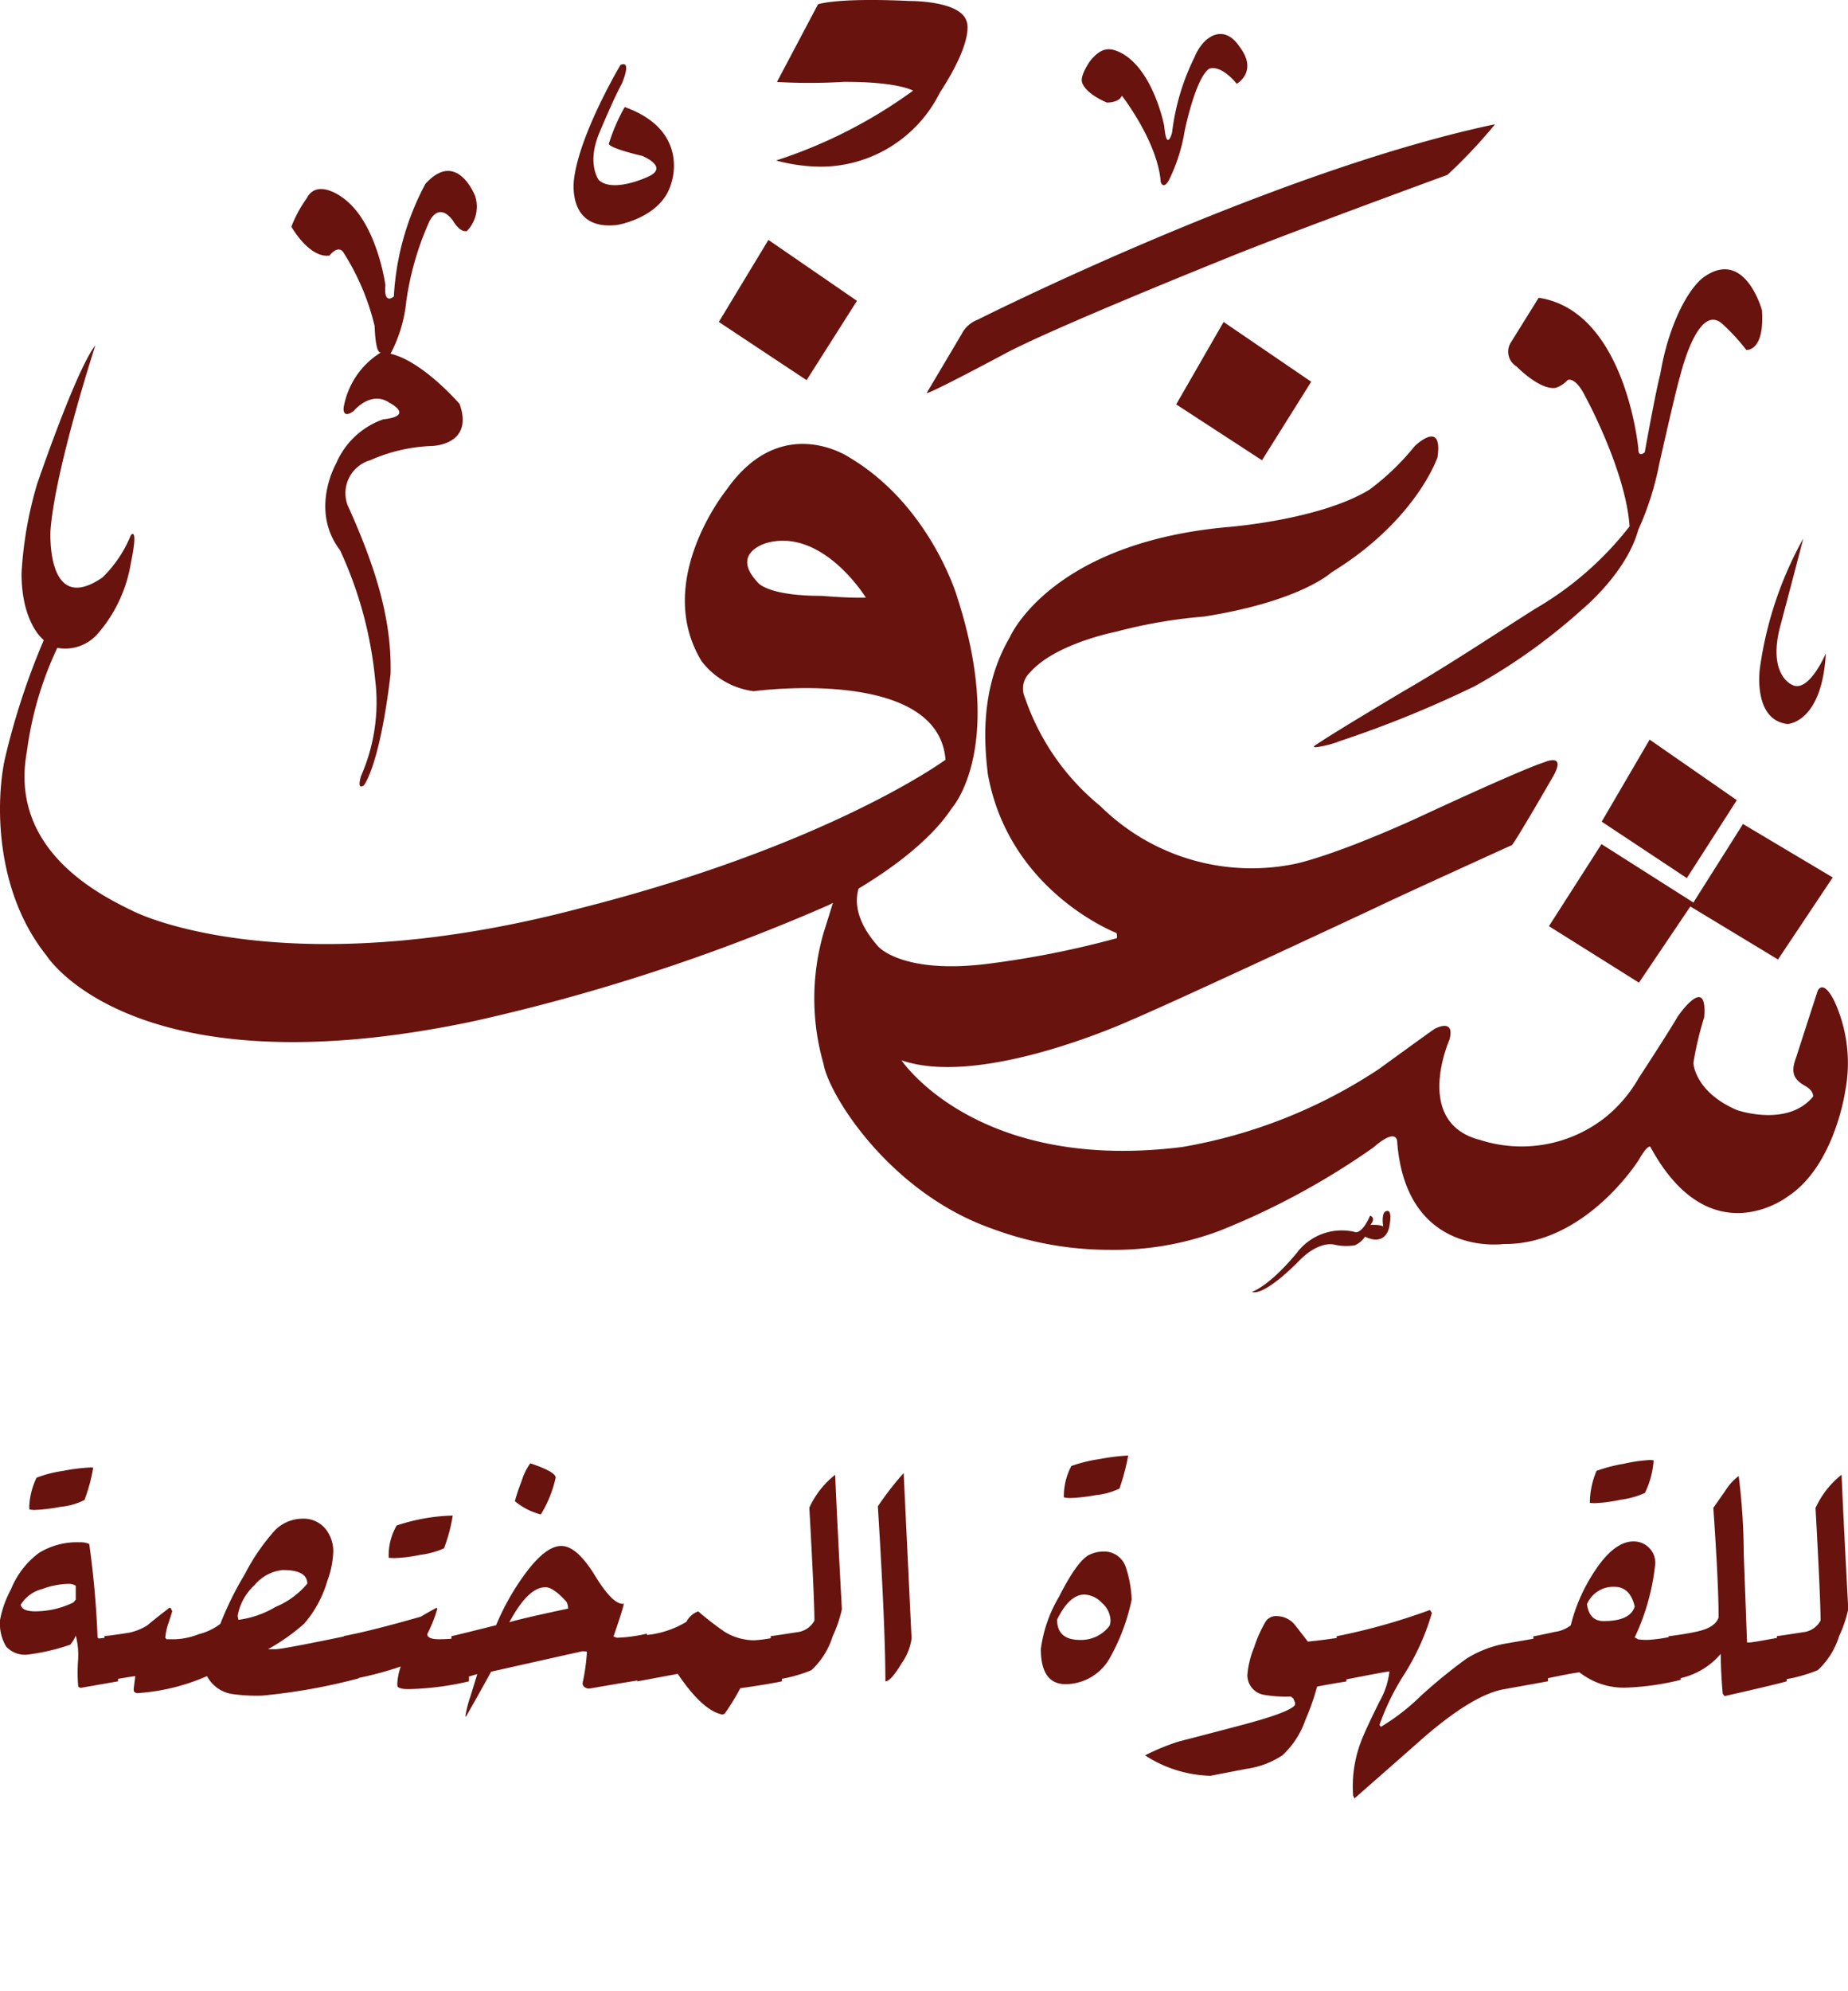
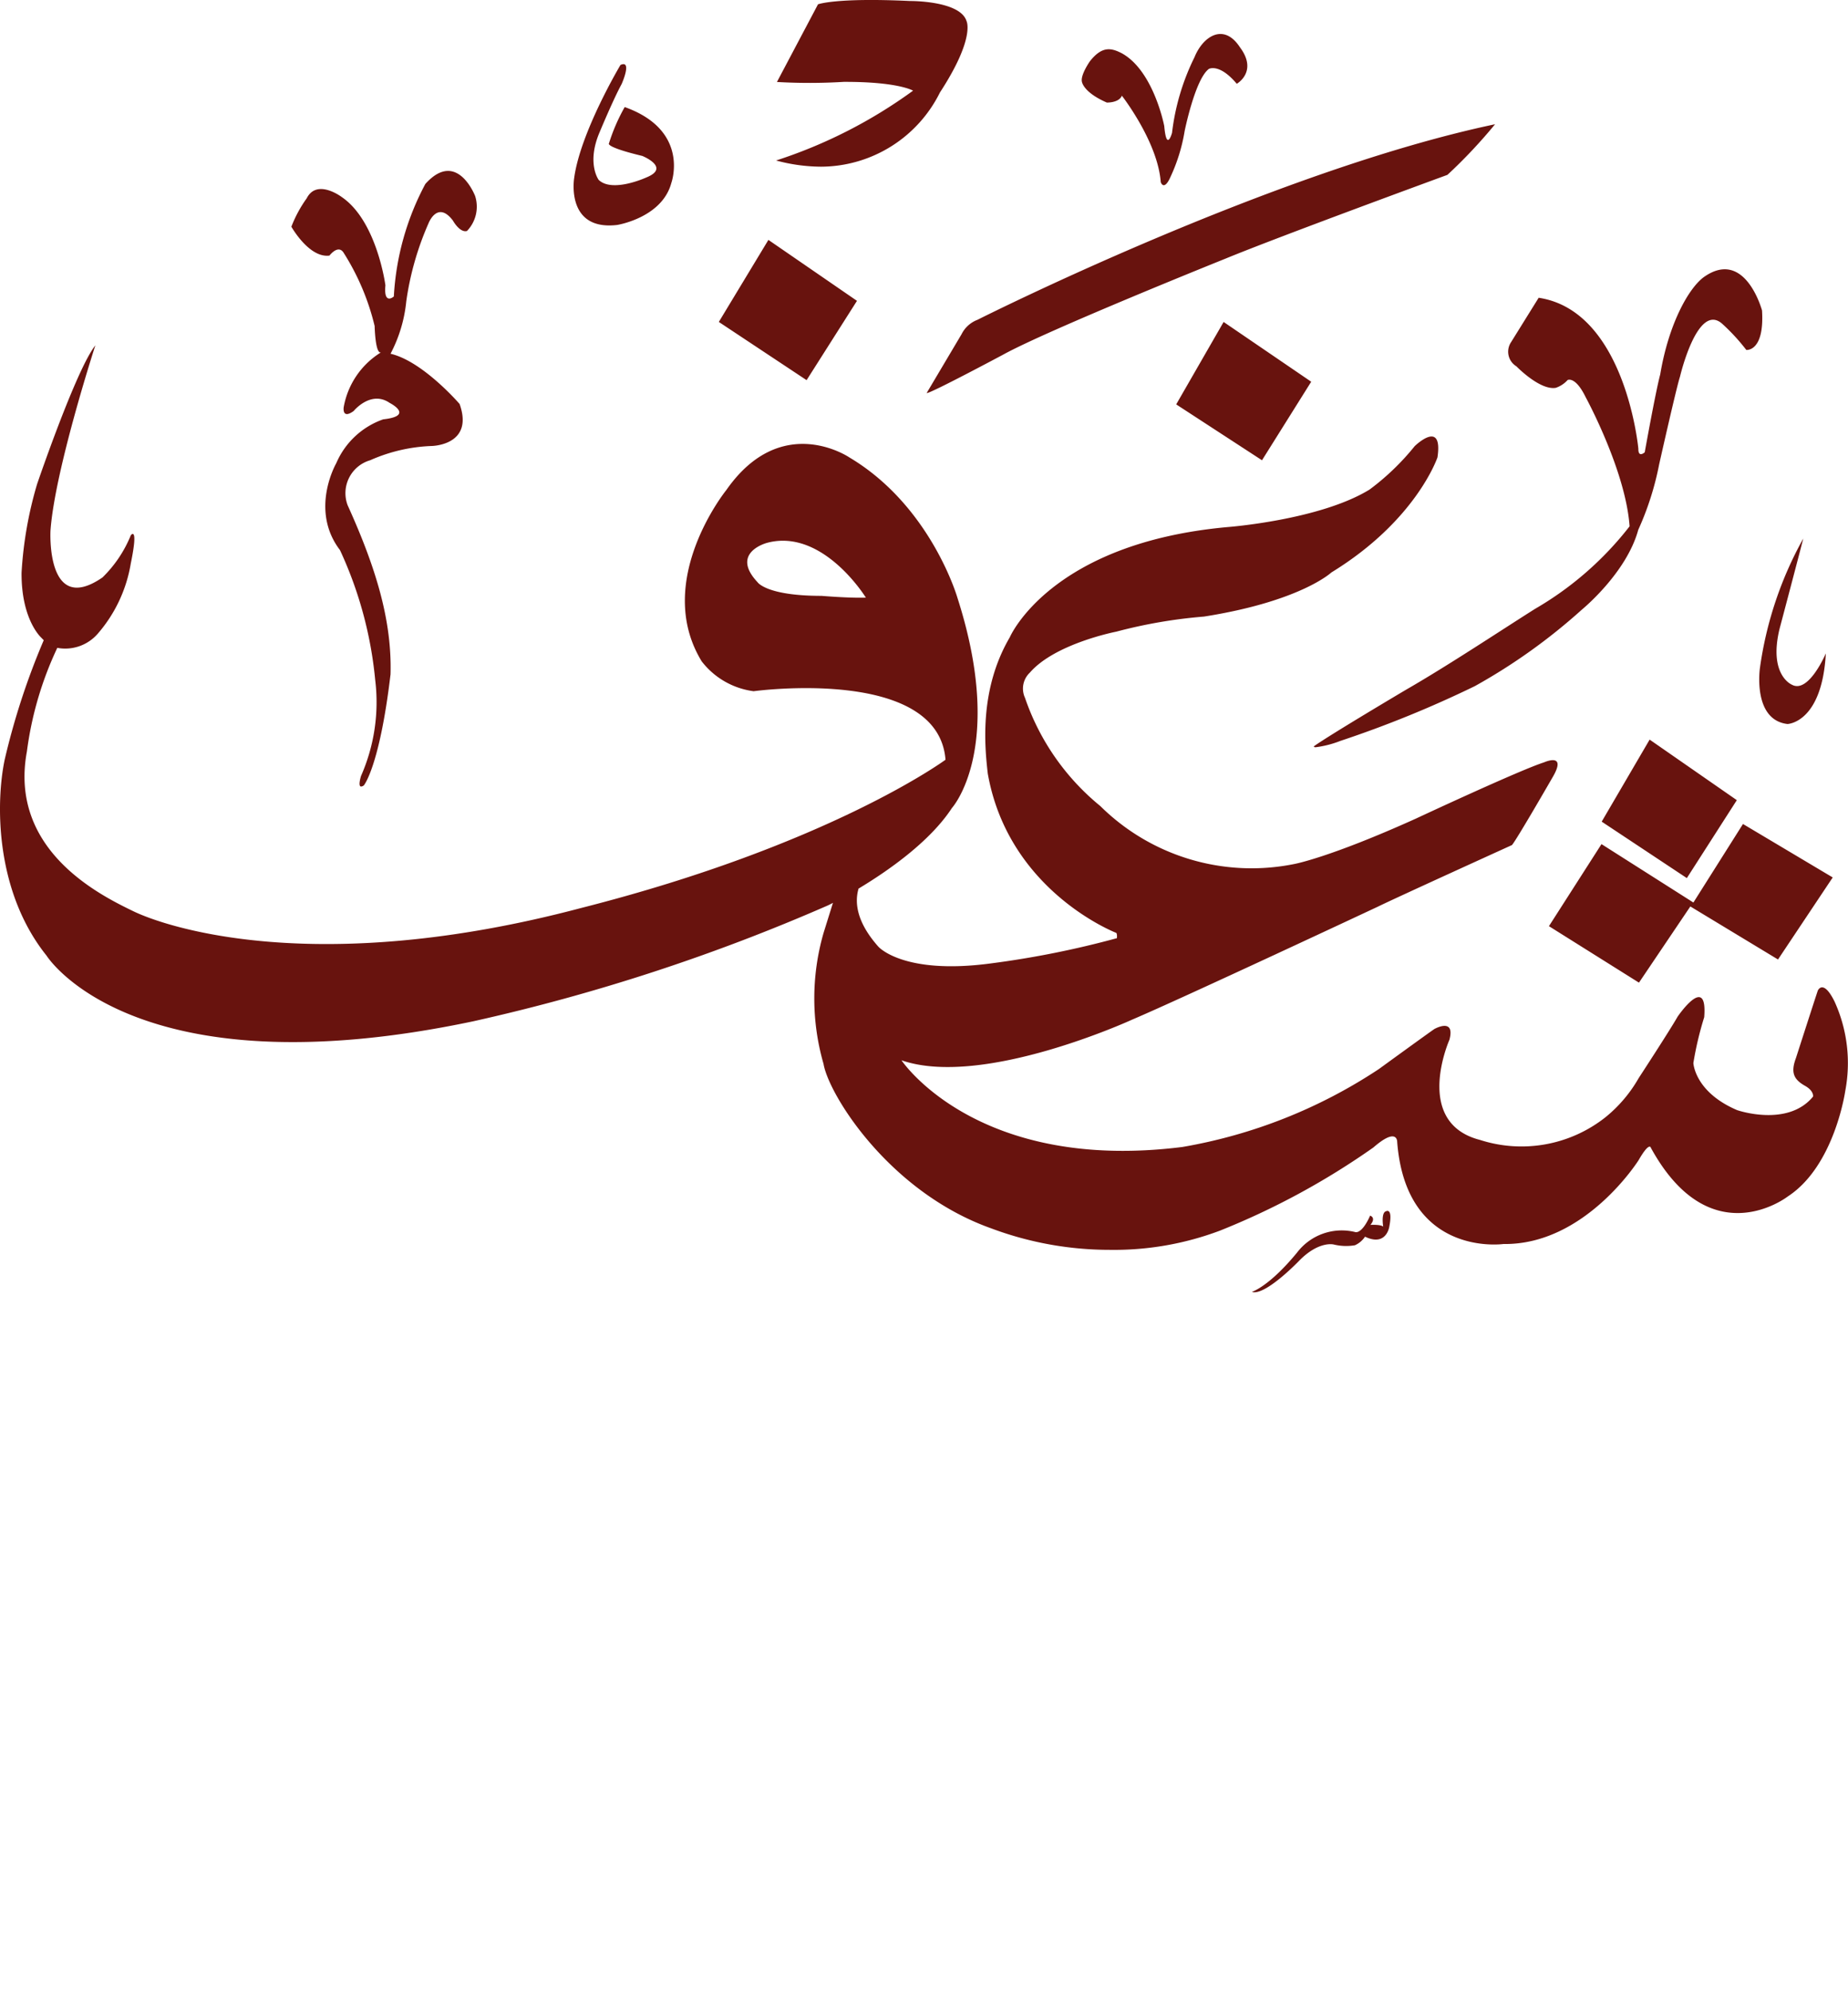
<svg xmlns="http://www.w3.org/2000/svg" viewBox="0 0 134.919 145.292">
  <path id="Logo" d="M91.4,94.265s1.25-.374,3.3-2.871a4.1,4.1,0,0,1,4.249-1.49s.463.185,1.081-1.2c0,0,.465.13.023.674,0,0,.754-.042.931.128,0,0-.171-1.039.216-1.124,0,0,.506-.291.227,1.142,0,0-.22,1.46-1.769.715a1.73,1.73,0,0,1-.739.626,3.837,3.837,0,0,1-1.537-.053s-1.089-.3-2.55,1.2c0,0-2.193,2.284-3.254,2.284A.581.581,0,0,1,91.4,94.265ZM72.366,89.632c-7.472-2.658-11.869-9.778-12.241-12a17.225,17.225,0,0,1,0-9.551s.341-1.094.687-2.2c-.255.135-.4.2-.4.2A141.3,141.3,0,0,1,34.55,74.523C9.664,79.768,3.4,69.733,3.4,69.733-.394,65-.308,58.5.346,55.414a52.492,52.492,0,0,1,2.848-8.7q-.086-.082-.169-.174S1.552,45.26,1.574,41.795a28.358,28.358,0,0,1,1.134-6.472S5.552,26.976,6.961,25.2C6.916,25.346,4,34.331,3.686,38.716c0,0-.344,6.273,3.794,3.421a9.028,9.028,0,0,0,2.069-3.078s.582-.77,0,2.053a10.4,10.4,0,0,1-2.414,5.131,3.143,3.143,0,0,1-2.952,1.03,25.353,25.353,0,0,0-2.22,7.566c-1.336,7.227,5.4,10.5,7.758,11.646s13.333,4.9,32.7-.228c18.2-4.619,26.609-10.82,26.609-10.82-.538-6.842-14.008-5-14.008-5a5.717,5.717,0,0,1-3.793-2.18c-3.577-5.859,1.8-12.5,1.8-12.5,4.023-5.759,8.98-2.38,8.98-2.38C67.97,36.92,69.9,43.62,69.9,43.62c3.533,11-.4,15.337-.4,15.337-1.615,2.473-4.7,4.611-6.819,5.883-.3,1.028-.135,2.457,1.447,4.238,0,0,1.81,2.081,8.233,1.218a68.39,68.39,0,0,0,9.181-1.838s.035-.285-.044-.385c0,0-7.859-3.015-9.382-11.624-.23-2-.632-6.129,1.609-9.95,0,0,2.931-6.872,15.92-8.041,0,0,6.726-.511,10.346-2.737a17.982,17.982,0,0,0,3.291-3.164s2.083-2.038,1.666.813c0,0-1.537,4.6-7.744,8.4,0,0-2.242,2.11-9.311,3.222a36.192,36.192,0,0,0-6.395,1.1s-4.468.863-6.307,2.986a1.6,1.6,0,0,0-.359,1.839,17.478,17.478,0,0,0,5.5,7.9,15.7,15.7,0,0,0,14.14,4.233s2.528-.442,8.908-3.321c0,0,7.579-3.541,9.346-4.1,0,0,1.746-.79.6,1.134,0,0-2.593,4.5-2.94,4.9,0,0-8.534,3.876-9.8,4.5,0,0-14.31,6.7-17.931,8.239,0,0-10.918,5.017-16.839,2.966.076.114,5.566,8.2,20.5,6.327a37.392,37.392,0,0,0,14.353-5.687s3.577-2.6,4.052-2.922c0,0,1.538-.87,1.1.783,0,0-2.694,6.052,2.241,7.313a9.877,9.877,0,0,0,9.16-1.666,10.135,10.135,0,0,0,2.413-2.845s2.263-3.463,2.846-4.489c0,0,2.2-3.228,1.94.043a24.274,24.274,0,0,0-.791,3.342s.087,2.111,3.19,3.436c0,0,3.678,1.282,5.546-.984,0,0,.094-.406-.589-.79-.833-.471-1.049-.976-.661-2.018,0,0,1.43-4.44,1.6-4.932,0,0,.387-.883,1.22.8a10.83,10.83,0,0,1,.782,6.529s-.775,5.474-4.2,7.7c0,0-5.639,4.383-9.992-3.556,0,0-.094-.485-.892.9,0,0-3.9,6.208-9.872,6.122,0,0-7.111,1.006-7.757-7.462,0,0,.021-1.111-1.735.416A54.619,54.619,0,0,1,89.063,89.8a21.935,21.935,0,0,1-8.029,1.4A24.675,24.675,0,0,1,72.366,89.632ZM55.994,39.613s-2.716.706-.69,2.866c0,0,.626,1,4.678,1,0,0,2.025.172,3.233.129,0,0-2.551-4.152-6.062-4.152A4.489,4.489,0,0,0,55.994,39.613Zm57.091,27.968,3.837-5.987,6.71,4.262,3.62-5.73,6.552,3.9-3.995,5.987-6.4-3.87-3.751,5.56Zm3.852-7.627,3.5-5.986,6.365,4.418-3.649,5.688ZM26.359,56.618a13.344,13.344,0,0,0,1.033-7.012,28.953,28.953,0,0,0-2.571-9.466C22.58,37.2,24.55,33.8,24.55,33.8a5.812,5.812,0,0,1,3.425-3.2c2.338-.257.475-1.2.475-1.2-1.379-.948-2.63.591-2.63.591-.875.635-.726-.285-.726-.285a5.9,5.9,0,0,1,2.717-3.991c-.418.128-.459-1.923-.459-1.923a17.6,17.6,0,0,0-2.243-5.314c-.4-.7-1.055.171-1.055.171-1.487.2-2.781-2.106-2.781-2.106a9.148,9.148,0,0,1,1.12-2.073c.748-1.469,2.566-.086,2.566-.086,2.564,1.754,3.179,6.436,3.179,6.436-.14,1.487.616.813.616.813a19.634,19.634,0,0,1,2.3-8.21c2.307-2.566,3.633.876,3.633.876a2.555,2.555,0,0,1-.594,2.556c-.527.148-1.026-.759-1.026-.759-1.135-1.5-1.782.2-1.782.2a21.494,21.494,0,0,0-1.623,5.686,10.388,10.388,0,0,1-1.15,3.831c2.36.545,5.043,3.666,5.043,3.666,1.078,3.038-2.055,3.065-2.055,3.065a12.119,12.119,0,0,0-4.476,1.041,2.5,2.5,0,0,0-1.645,3.279c2.04,4.5,3.246,8.381,3.133,12.343-.8,6.743-1.947,8.1-1.947,8.1a.376.376,0,0,1-.2.086C26.111,57.39,26.359,56.618,26.359,56.618Zm69.571-2.166c1.176-.84,6.725-4.125,6.725-4.125,3.037-1.744,6.924-4.327,9.418-5.9a23.931,23.931,0,0,0,6.9-6.022c-.287-4.077-3.208-9.425-3.208-9.425-.754-1.55-1.314-1.251-1.314-1.251a2.047,2.047,0,0,1-.865.57c-1.164.2-2.876-1.568-2.876-1.568a1.249,1.249,0,0,1-.387-1.768l2.012-3.235c6.352.955,7.278,11.014,7.278,11.014-.012.7.466.261.466.261s.791-4.419,1.13-5.68c.614-3.666,2.047-6.251,3.168-7.092,3.03-2.166,4.265,2.423,4.265,2.423.188,3.037-1.148,2.881-1.148,2.881a14.524,14.524,0,0,0-1.761-1.911c-1.81-1.6-3.082,3.87-3.082,3.87-.258.771-1.523,6.408-1.523,6.408a21.408,21.408,0,0,1-1.523,4.761c-.862,3.164-4.109,5.815-4.109,5.815a42.485,42.485,0,0,1-7.818,5.587,80.467,80.467,0,0,1-9.825,4,7.521,7.521,0,0,1-1.8.461C95.882,54.522,95.931,54.452,95.931,54.452Zm32.558-5.7a27.061,27.061,0,0,1,3.165-9.456c-.226.909-1.735,6.607-1.735,6.607-.812,3.378.911,4.062.911,4.062,1.222.663,2.472-2.288,2.472-2.288-.28,5.088-2.8,5.153-2.8,5.153C127.935,52.529,128.488,48.75,128.488,48.75ZM85.872,29.508l3.462-6.015,6.395,4.361-3.593,5.731ZM67.653,28.68,70.2,24.39a2.151,2.151,0,0,1,1.164-1.054s21.523-10.848,37.788-14.27a37.675,37.675,0,0,1-3.477,3.693s-12.155,4.448-16.208,6.115c0,0-12.9,5.175-16.222,7,0,0-5.254,2.808-5.58,2.808ZM52.48,23.492l3.62-5.987,6.466,4.447L58.888,27.74Zm-10.561-10.5C42.373,9.638,45.3,4.74,45.3,4.74c.884-.4.086,1.39.086,1.39-.6,1.09-1.617,3.535-1.617,3.535-.962,2.266-.057,3.465-.057,3.465,1.006.955,3.473-.18,3.473-.18,1.811-.726-.29-1.571-.29-1.571-2.759-.663-2.435-.92-2.435-.92a13.59,13.59,0,0,1,1.149-2.647c4.8,1.71,3.406,5.53,3.406,5.53-.675,2.551-3.952,3.072-3.952,3.072a4.969,4.969,0,0,1-.585.036C41.342,16.451,41.919,12.993,41.919,12.993Zm42.825.3c-.216-2.951-2.838-6.309-2.838-6.309-.218.531-1.1.5-1.1.5-1.8-.786-1.826-1.567-1.826-1.567-.065-.512.594-1.448.594-1.448.877-1.108,1.535-.99,2.328-.58C84.106,5.1,84.918,8.775,85,9.2c.172,1.939.568.493.568.493a16.878,16.878,0,0,1,1.641-5.521c.625-1.539,2.145-2.523,3.316-.722,1.336,1.781-.231,2.665-.231,2.665-1.279-1.525-2.04-1.084-2.04-1.084-1.005.756-1.767,4.541-1.767,4.541a12.779,12.779,0,0,1-1.046,3.367c-.2.447-.362.574-.476.574C84.818,13.515,84.745,13.294,84.745,13.294ZM56.661,11.711a35.582,35.582,0,0,0,10-5.095S65.6,5.961,61.6,5.974a41.294,41.294,0,0,1-4.877.008L59.721.315s1.293-.5,6.71-.242c0,0,3.657-.036,4.131,1.46,0,0,.668,1.22-1.94,5.217a9.733,9.733,0,0,1-8.676,5.413A12.834,12.834,0,0,1,56.661,11.711Z" transform="translate(0 0)" fill="#68130e" />
-   <path id="Slogan" d="M161.758,37.575q.889-1.827,2-1.827a1.869,1.869,0,0,1,1.261.6,1.788,1.788,0,0,1,.637,1.311,1.175,1.175,0,0,1-.074.373,2.611,2.611,0,0,1-2.151,1.029q-1.676,0-1.675-1.49m2.372-4.736q-.889.426-2.224,3.06a10.047,10.047,0,0,0-1.335,3.822q0,2.571,1.809,2.571a3.737,3.737,0,0,0,3.277-2A14.9,14.9,0,0,0,167.2,36.12a8.5,8.5,0,0,0-.43-2.376,1.658,1.658,0,0,0-1.63-1.135,2.353,2.353,0,0,0-1.009.23m-50.592-2.127a4.313,4.313,0,0,0-.579,2.358l.4.018a10.533,10.533,0,0,0,1.869-.231,6.226,6.226,0,0,0,1.765-.479,11.824,11.824,0,0,0,.637-2.394,13.922,13.922,0,0,0-4.092.727m10.854,4.5q.578,0,1.542,1.063a1.063,1.063,0,0,1,.119.5q-3.426.728-4.286.994,1.364-2.552,2.624-2.553m-38.3,1.277a2.592,2.592,0,0,1,1.584-1.152,5.717,5.717,0,0,1,1.941-.372.909.909,0,0,1,.493.141v1.01l-.164.2a6.371,6.371,0,0,1-2.787.655q-.978,0-1.068-.479m15.836.816a3.965,3.965,0,0,1,1.238-2.252,3.053,3.053,0,0,1,2.068-1.1q1.78,0,1.78.993a6.006,6.006,0,0,1-2.32,1.7,7.011,7.011,0,0,1-2.707.94Zm41.74-7.91q.371,6.651.371,8.247a1.633,1.633,0,0,1-1.29.851q-1.35.213-1.9.284v.151a8.575,8.575,0,0,1-1.217.151,4.144,4.144,0,0,1-2.179-.638,23,23,0,0,1-1.9-1.472,1.587,1.587,0,0,0-.861.763,6.911,6.911,0,0,1-2.876.96V38.6a11.4,11.4,0,0,1-2.194.3l-.252-.089q.653-1.88.757-2.394-.772.124-2.077-2-1.348-2.216-2.491-2.216-1.2,0-2.787,2.235a17.829,17.829,0,0,0-1.972,3.549q-2.788.7-3.263.8v.189q-.45.035-.919.035-.832,0-.846-.373a10.021,10.021,0,0,0,.727-1.827l-.029-.106q-.786.425-1.157.656-3.662,1.047-5.634,1.418v.032q-4.476.925-4.982.927h-.549a14.716,14.716,0,0,0,2.639-1.863,8.3,8.3,0,0,0,1.691-3.121,6.822,6.822,0,0,0,.429-2.04,2.585,2.585,0,0,0-.623-1.827,2.08,2.08,0,0,0-1.6-.674,2.872,2.872,0,0,0-2.017.834,15.174,15.174,0,0,0-2.209,3.209,24.129,24.129,0,0,0-1.795,3.636,4.257,4.257,0,0,1-1.556.745,5.328,5.328,0,0,1-1.676.373h-.682l-.1-.09A4.036,4.036,0,0,1,96.9,37.77q.251-.76.252-.813l-.119-.232-.074-.018q-.89.674-1.631,1.294A4.115,4.115,0,0,1,94,38.533q-1.275.2-1.794.248v.126l-.415.052-.088-.071a67.843,67.843,0,0,0-.608-6.828,1.5,1.5,0,0,0-.7-.124,5.271,5.271,0,0,0-2.98.78,6.18,6.18,0,0,0-2.032,2.643,7.7,7.7,0,0,0-.8,2.234,3.286,3.286,0,0,0,.445,1.951,1.86,1.86,0,0,0,1.572.586,15.141,15.141,0,0,0,3.113-.727,2.923,2.923,0,0,0,.4-.656,5.671,5.671,0,0,1,.163,1.844,11.626,11.626,0,0,0,.015,1.88l.163.089,2.743-.479V41.9q.884-.152,1.26-.2-.1.775-.119.931l.015.173a.308.308,0,0,0,.252.138,15.022,15.022,0,0,0,5.086-1.242A2.515,2.515,0,0,0,101.483,43a12.924,12.924,0,0,0,2.224.124,43.615,43.615,0,0,0,7.059-1.259v-.031A25.4,25.4,0,0,0,113.835,41a4.617,4.617,0,0,0-.252,1.277l.015.177q.147.194.8.195a21.046,21.046,0,0,0,4.419-.568v-.353c.227-.065.429-.124.608-.179l-.49,1.6a8.589,8.589,0,0,0-.385,1.49h.059q1.231-2.163,1.824-3.263l6.658-1.49.34.018a14.66,14.66,0,0,1-.311,2.27.324.324,0,0,0,.178.354.518.518,0,0,0,.371.071q1.957-.34,3.441-.579v.064l2.95-.549q1.809,2.677,3.233,2.962l.178-.035a16.783,16.783,0,0,0,1.157-1.88q1.809-.249,3.039-.5v-.186a10.583,10.583,0,0,0,2.151-.629,5.648,5.648,0,0,0,1.556-2.483,9.322,9.322,0,0,0,.668-1.969q-.341-6.33-.49-9.807a6.519,6.519,0,0,0-1.883,2.394m56.776,7.041a2.088,2.088,0,0,1,2-1.26q1.142,0,1.482,1.437-.326,1.064-2.269,1.065-1.053,0-1.216-1.242M217.125,29.4q.369,6.651.371,8.247a1.633,1.633,0,0,1-1.29.851q-1.35.213-1.9.284v.132q-1.466.271-1.928.329h-.251l-.238-6.4a47.6,47.6,0,0,0-.371-5.746,3.993,3.993,0,0,0-.993,1.1l-.86,1.224q.385,5.534.385,8-.253.746-1.587,1.029-.9.2-2.061.337v.072a11.911,11.911,0,0,1-1.438.194,4.684,4.684,0,0,1-.786-.035l-.252-.142a16.56,16.56,0,0,0,1.5-5.374,1.547,1.547,0,0,0-.474-1.188,1.576,1.576,0,0,0-1.113-.443q-1.437,0-2.891,2.253a12.674,12.674,0,0,0-1.691,3.869,2.375,2.375,0,0,1-1.156.479c-.762.17-1.285.277-1.572.326v.175q-1.49.261-2.195.382a8.2,8.2,0,0,0-2.683,1.064,38.115,38.115,0,0,0-3.366,2.749,15.688,15.688,0,0,1-2.891,2.234l-.1-.142a17.419,17.419,0,0,1,1.794-3.671,17.481,17.481,0,0,0,2.032-4.5l-.149-.213a45.68,45.68,0,0,1-6.806,1.915v.126q-.882.14-2.1.265-.906-1.17-.979-1.259a1.728,1.728,0,0,0-1.261-.6.9.9,0,0,0-.829.373,9.2,9.2,0,0,0-.846,1.88,6.777,6.777,0,0,0-.5,2,1.45,1.45,0,0,0,1.216,1.49,9.364,9.364,0,0,0,1.957.124l.177.142.134.319-.015.16q-.371.533-3.929,1.472-3.292.868-4.553,1.188a16.714,16.714,0,0,0-2.461,1.011,9.16,9.16,0,0,0,4.774,1.49l2.6-.5a6.373,6.373,0,0,0,2.655-.993,6.319,6.319,0,0,0,1.675-2.571,18.189,18.189,0,0,0,.86-2.447q1.424-.264,2.135-.369V41.94q2.266-.449,3.144-.588a5.724,5.724,0,0,1-.742,2.235q-1.052,2.129-1.334,2.891a9.171,9.171,0,0,0-.593,3.636l.014.3.1.212q3.72-3.263,5.144-4.523,3.559-3.052,5.753-3.442l3.233-.583v-.226q1.7-.36,2.3-.429a5.218,5.218,0,0,0,3.4,1.117,19.143,19.143,0,0,0,3.989-.567v-.126a5.372,5.372,0,0,0,2.922-1.772q.014,1.454.148,2.908l.134.178q3.9-.887,4.537-1.082v-.158a11.277,11.277,0,0,0,2.269-.657,5.662,5.662,0,0,0,1.557-2.483,9.369,9.369,0,0,0,.668-1.969q-.342-6.33-.49-9.807a6.519,6.519,0,0,0-1.883,2.394m-68.475-.089q.549,8.851.549,12.769.4,0,1.171-1.294a4.064,4.064,0,0,0,.741-1.827l-.578-12.077a23.116,23.116,0,0,0-1.884,2.429M89.205,26.721a9.042,9.042,0,0,0-1.957.5,5.4,5.4,0,0,0-.534,2.11l.015.213.326.035a12.6,12.6,0,0,0,1.928-.23,4.89,4.89,0,0,0,1.764-.5,12.745,12.745,0,0,0,.638-2.358l-.163-.018a13.435,13.435,0,0,0-2.017.248m33.452.763a12.819,12.819,0,0,0-.489,1.455,4.867,4.867,0,0,0,1.868.957l.045-.018a8.823,8.823,0,0,0,1.067-2.66q0-.426-1.854-1.046a4.383,4.383,0,0,0-.637,1.312M203.164,26.2a11.24,11.24,0,0,0-2.024.523,6.027,6.027,0,0,0-.489,2.341l.326.018a10.8,10.8,0,0,0,1.9-.249,6.239,6.239,0,0,0,1.794-.5,6.4,6.4,0,0,0,.637-2.377l-.134-.017a1.18,1.18,0,0,0-.154-.008,11.37,11.37,0,0,0-1.855.265m-38.337-.329a10.667,10.667,0,0,0-2.031.5,4.715,4.715,0,0,0-.549,2.288,2.2,2.2,0,0,0,.429.053,12.293,12.293,0,0,0,1.883-.213,5.25,5.25,0,0,0,1.75-.479,16.8,16.8,0,0,0,.637-2.412,15.484,15.484,0,0,0-2.12.265" transform="translate(-84.579 80.604)" fill="#68130e" />
</svg>